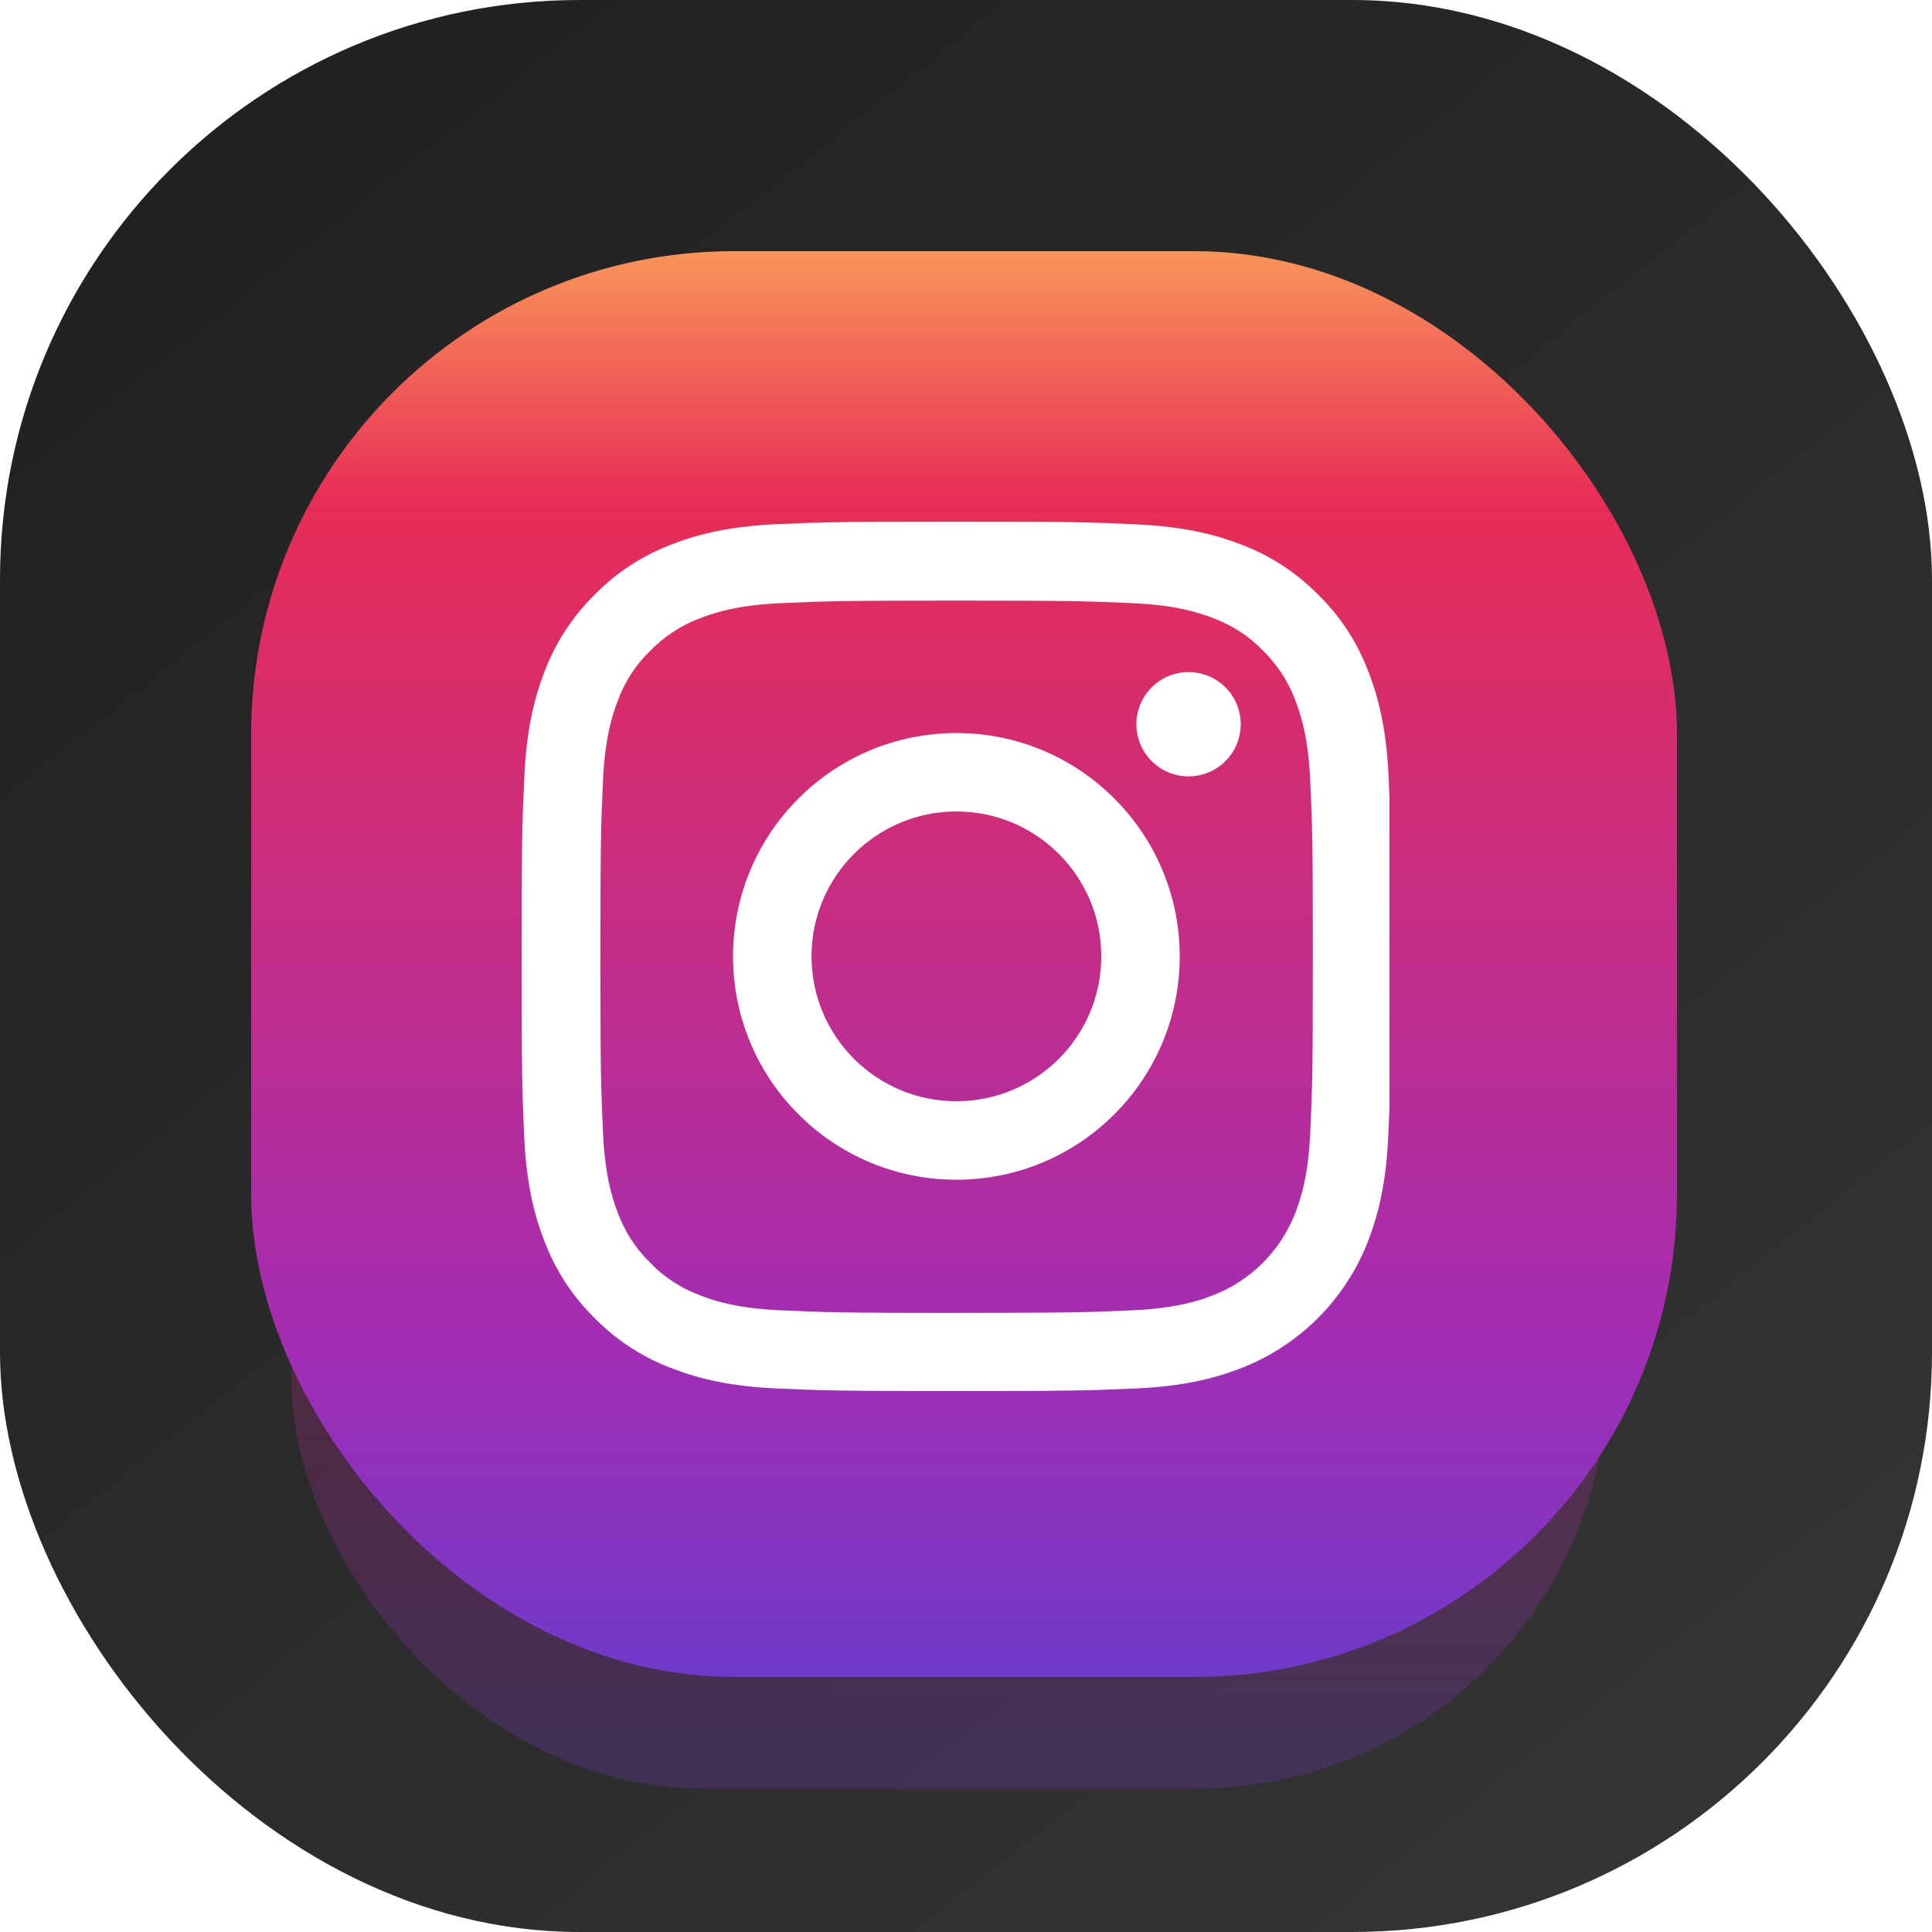
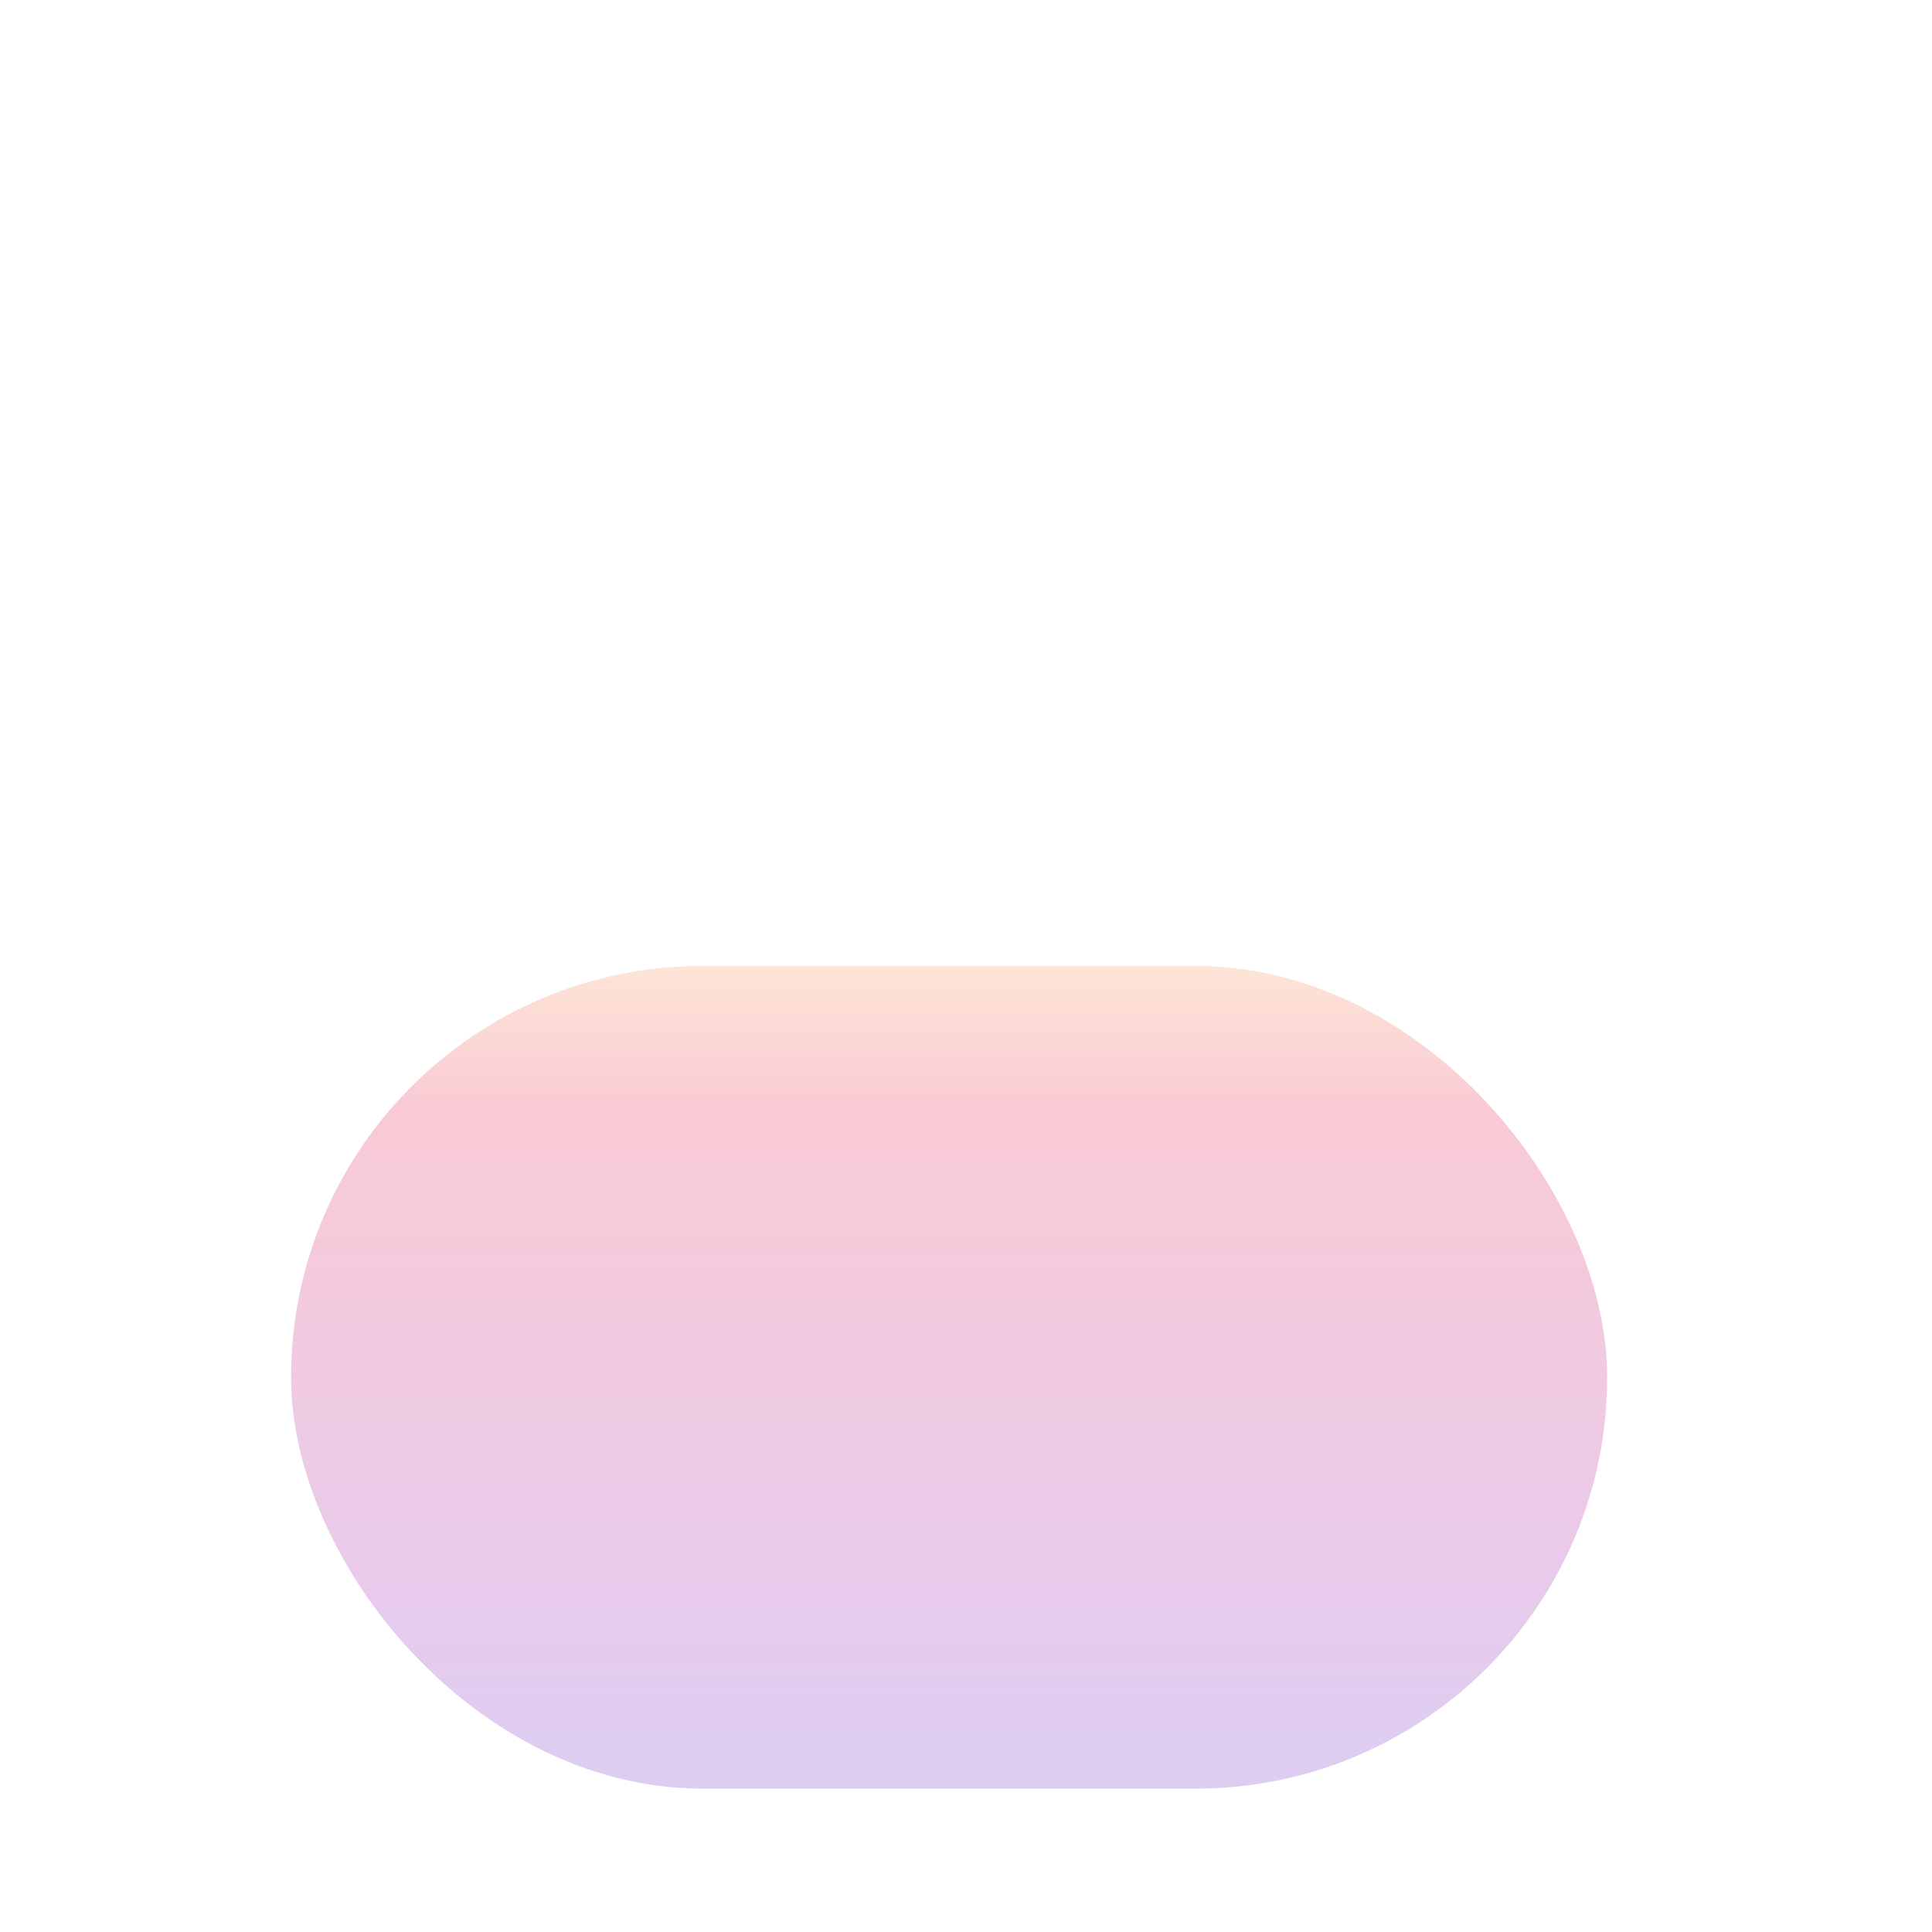
<svg xmlns="http://www.w3.org/2000/svg" width="40" height="40" viewBox="0 0 40 40" fill="none">
-   <rect width="40" height="40" rx="12" fill="url(#paint0_linear_912_4264)" />
  <g opacity="0.25" filter="url(#filter0_f_912_4264)">
    <rect x="6.026" y="20" width="27.249" height="17.031" rx="8.515" fill="url(#paint1_linear_912_4264)" />
  </g>
-   <rect x="5.2" y="5.2" width="29.52" height="29.52" rx="10" fill="url(#paint2_linear_912_4264)" />
  <g clip-path="url(#clip0_912_4264)">
-     <path d="M25.691 28.328C26.901 27.86 27.857 26.904 28.325 25.694C28.546 25.121 28.701 24.467 28.743 23.511C28.753 23.287 28.761 23.099 28.768 22.91V16.519C28.763 16.386 28.757 16.247 28.75 16.091C28.708 15.135 28.553 14.477 28.332 13.908C28.103 13.303 27.752 12.761 27.291 12.312C26.841 11.854 26.296 11.499 25.698 11.274C25.125 11.053 24.471 10.898 23.515 10.856C22.551 10.81 22.245 10.8 19.802 10.8C17.358 10.8 17.052 10.81 16.092 10.852C15.135 10.894 14.478 11.049 13.908 11.271C13.304 11.499 12.762 11.851 12.312 12.312C11.855 12.762 11.5 13.307 11.274 13.904C11.053 14.477 10.898 15.131 10.856 16.088C10.81 17.052 10.8 17.357 10.8 19.802C10.8 22.245 10.81 22.551 10.852 23.511C10.894 24.468 11.049 25.125 11.271 25.695C11.5 26.299 11.855 26.841 12.312 27.291C12.762 27.748 13.307 28.104 13.905 28.328C14.478 28.55 15.132 28.705 16.088 28.747C17.048 28.789 17.354 28.8 19.798 28.8C22.242 28.8 22.547 28.789 23.508 28.747C24.464 28.705 25.122 28.55 25.691 28.328L25.691 28.328ZM19.805 27.182C17.403 27.182 17.115 27.171 16.169 27.129C15.29 27.09 14.815 26.943 14.498 26.82C14.108 26.675 13.753 26.447 13.465 26.148C13.166 25.856 12.937 25.505 12.793 25.114C12.67 24.798 12.523 24.319 12.484 23.444C12.442 22.495 12.431 22.21 12.431 19.808C12.431 17.406 12.442 17.118 12.484 16.172C12.523 15.293 12.67 14.819 12.793 14.502C12.937 14.112 13.166 13.757 13.468 13.468C13.76 13.17 14.112 12.941 14.502 12.797C14.818 12.674 15.297 12.526 16.172 12.488C17.121 12.446 17.406 12.435 19.808 12.435C22.209 12.435 22.498 12.446 23.444 12.488C24.323 12.526 24.797 12.674 25.114 12.797C25.504 12.941 25.859 13.17 26.147 13.468C26.446 13.761 26.675 14.112 26.819 14.502C26.942 14.819 27.089 15.297 27.128 16.172C27.17 17.122 27.181 17.407 27.181 19.808C27.181 22.209 27.17 22.491 27.128 23.44C27.089 24.319 26.942 24.794 26.819 25.11C26.516 25.895 25.894 26.517 25.11 26.819C24.794 26.942 24.316 27.09 23.44 27.129C22.491 27.171 22.206 27.181 19.804 27.181L19.805 27.182Z" fill="white" />
-     <path d="M19.801 15.177C17.248 15.177 15.177 17.248 15.177 19.801C15.177 22.354 17.248 24.425 19.801 24.425C22.355 24.425 24.425 22.354 24.425 19.801C24.425 17.248 22.354 15.177 19.801 15.177V15.177ZM19.801 22.8C18.145 22.8 16.802 21.457 16.802 19.8C16.802 18.144 18.145 16.801 19.801 16.801C21.458 16.801 22.801 18.144 22.801 19.8C22.801 21.457 21.458 22.8 19.801 22.8Z" fill="white" />
    <path d="M25.688 14.994C25.688 14.398 25.204 13.915 24.608 13.915C24.011 13.915 23.528 14.399 23.528 14.994C23.528 15.59 24.012 16.074 24.608 16.074C25.203 16.074 25.688 15.591 25.688 14.994Z" fill="white" />
  </g>
  <defs>
    <filter id="filter0_f_912_4264" x="4.026" y="18" width="31.249" height="21.03" filterUnits="userSpaceOnUse" color-interpolation-filters="sRGB">
      <feFlood flood-opacity="0" result="BackgroundImageFix" />
      <feBlend mode="normal" in="SourceGraphic" in2="BackgroundImageFix" result="shape" />
      <feGaussianBlur stdDeviation="1" result="effect1_foregroundBlur_912_4264" />
    </filter>
    <linearGradient id="paint0_linear_912_4264" x1="3.362" y1="2.62" x2="33.057" y2="40" gradientUnits="userSpaceOnUse">
      <stop stop-color="#212121" />
      <stop offset="1" stop-color="#343434" />
    </linearGradient>
    <linearGradient id="paint1_linear_912_4264" x1="19.651" y1="19.469" x2="19.651" y2="37.923" gradientUnits="userSpaceOnUse">
      <stop stop-color="#FCA759" />
      <stop offset="0.19" stop-color="#E82D56" />
      <stop offset="0.74" stop-color="#A22DB4" />
      <stop offset="1" stop-color="#643DCE" />
    </linearGradient>
    <linearGradient id="paint2_linear_912_4264" x1="19.96" y1="4.28" x2="19.96" y2="36.267" gradientUnits="userSpaceOnUse">
      <stop stop-color="#FCA759" />
      <stop offset="0.19" stop-color="#E82D56" />
      <stop offset="0.74" stop-color="#A22DB4" />
      <stop offset="1" stop-color="#643DCE" />
    </linearGradient>
    <clipPath id="clip0_912_4264">
-       <rect width="18" height="18" fill="white" transform="translate(10.8 10.8)" />
-     </clipPath>
+       </clipPath>
  </defs>
</svg>